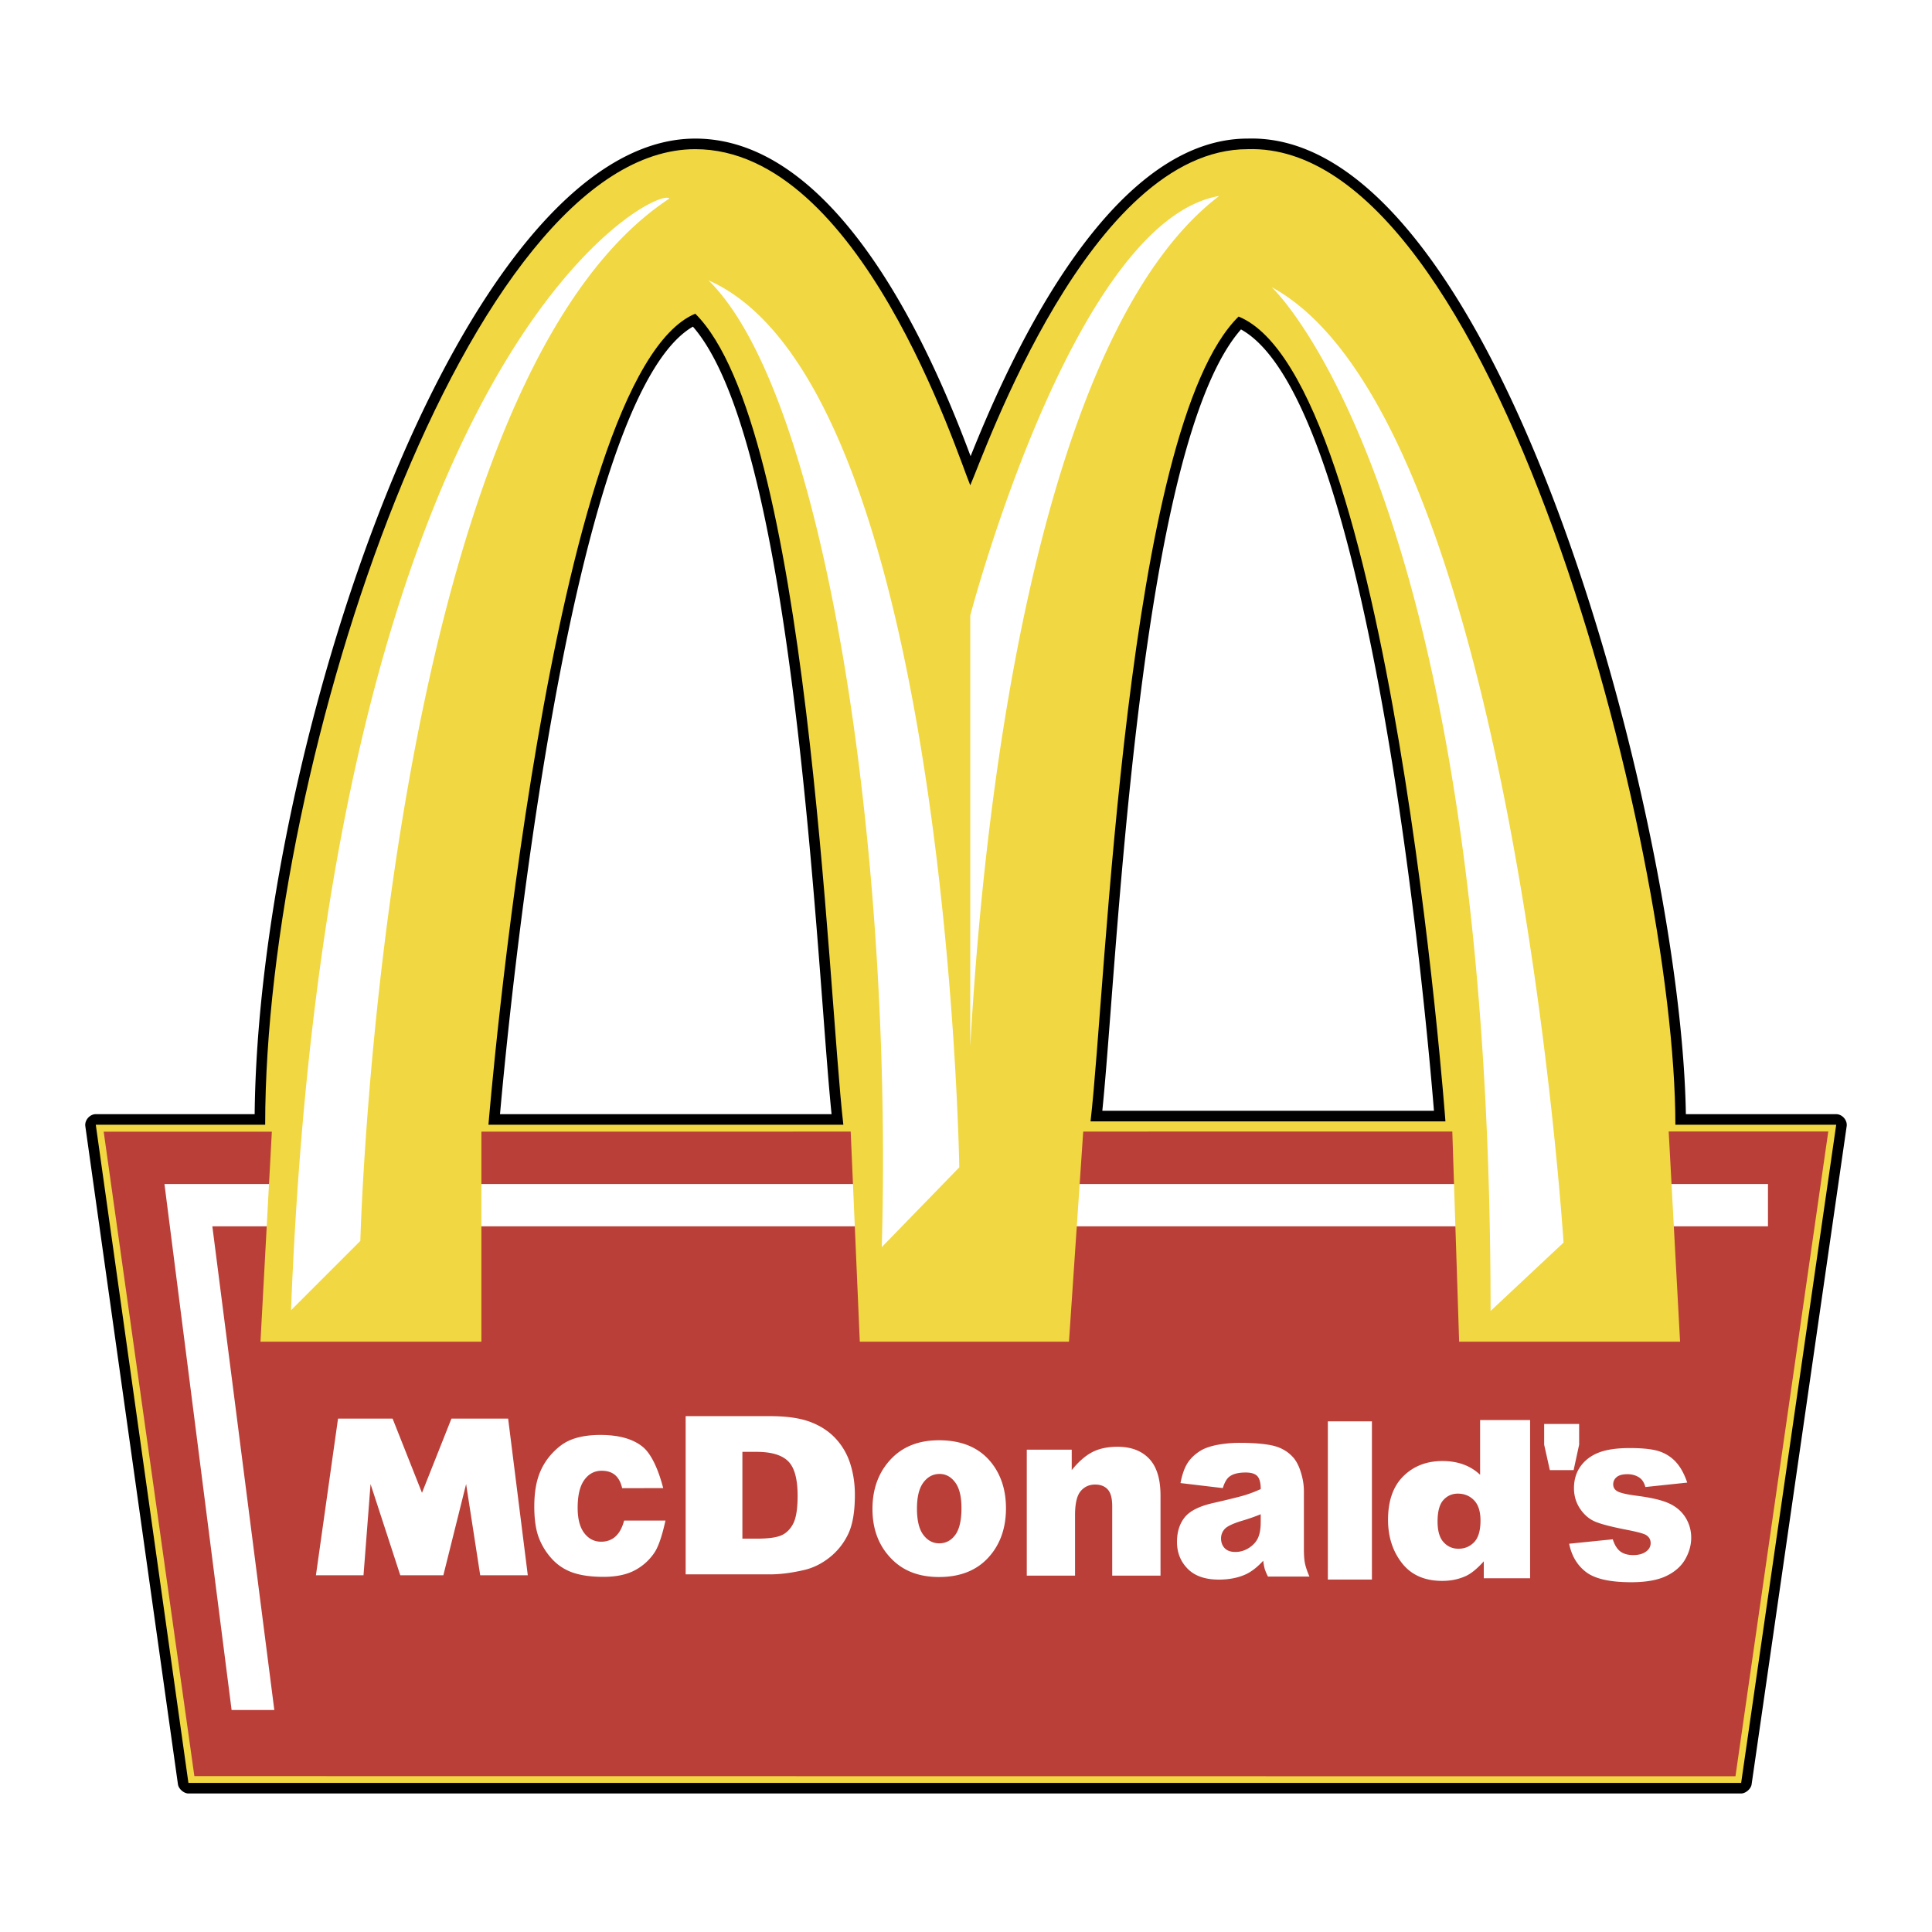
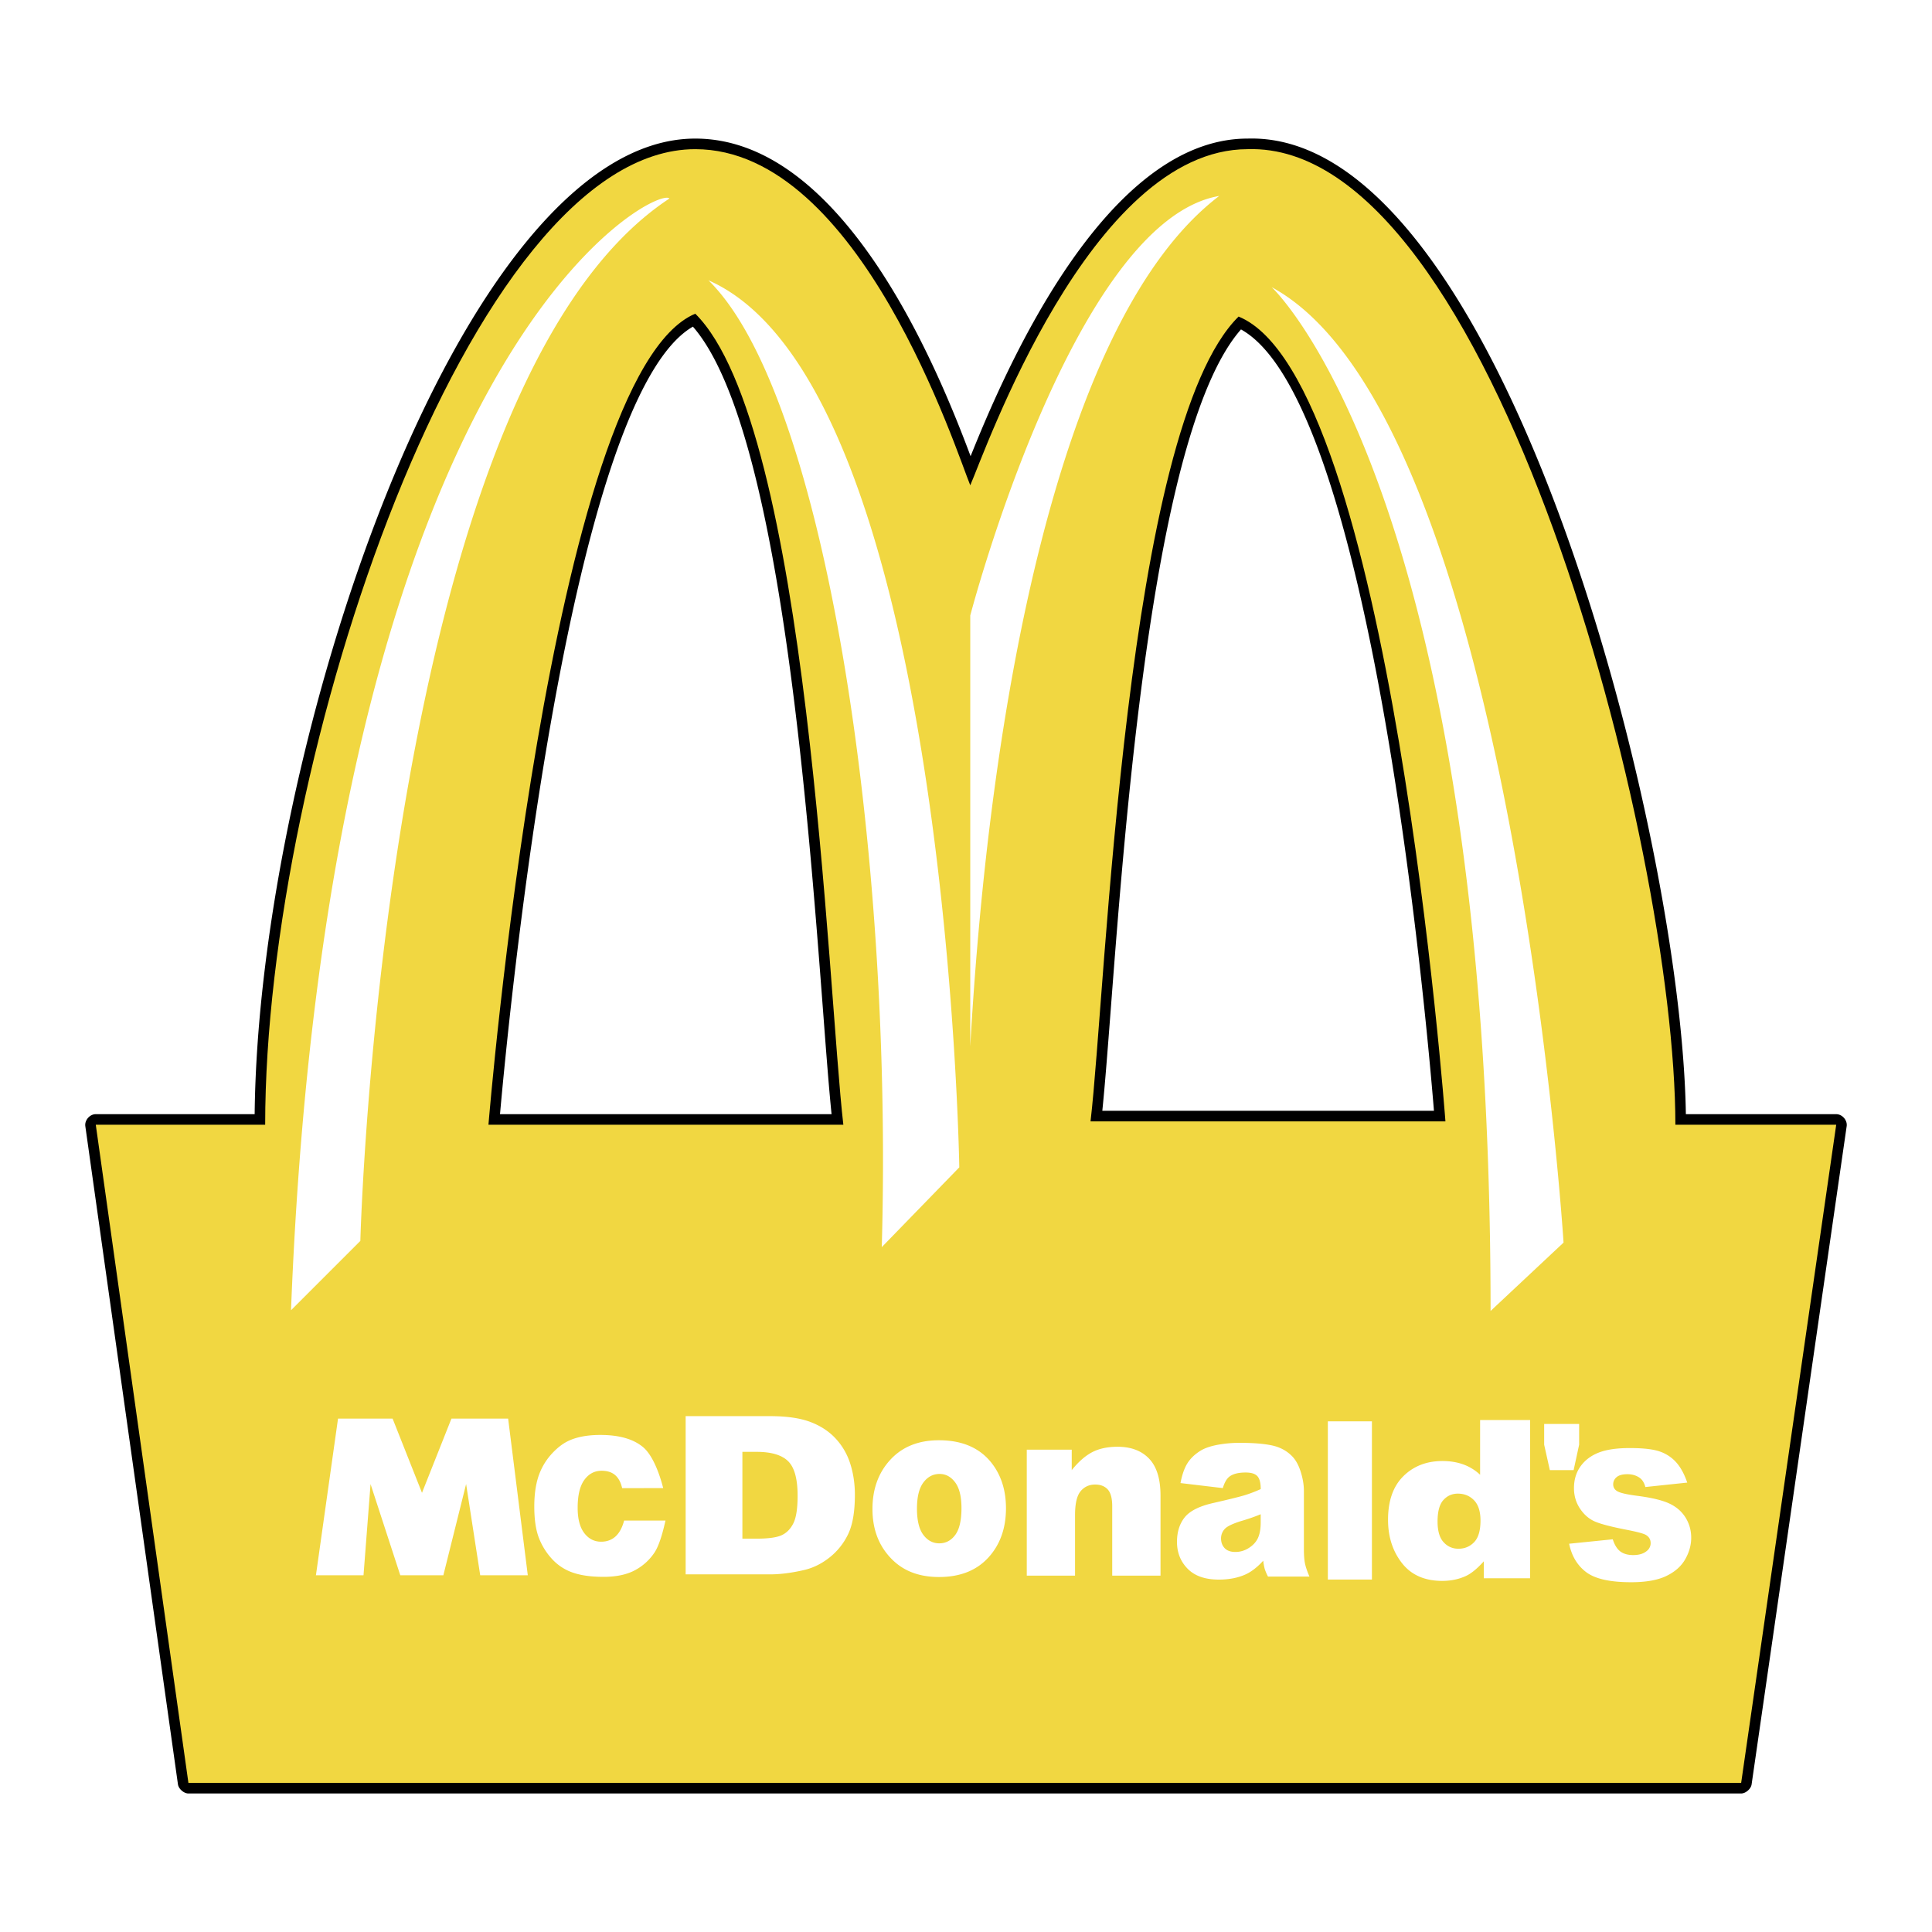
<svg xmlns="http://www.w3.org/2000/svg" width="2500" height="2500" viewBox="0 0 192.756 192.756">
-   <path fill-rule="evenodd" clip-rule="evenodd" fill="#fff" d="M0 0h192.756v192.756H0V0z" />
+   <path fill-rule="evenodd" clip-rule="evenodd" fill="#fff" d="M0 0v192.756H0V0z" />
  <path d="M9.555 111.161h15.852c.19-18.271 5.276-42.206 13.086-61.711 8.063-20.138 19.115-35.622 30.873-35.623h.001c14.99 0 24.378 23.431 27.47 31.688 3.301-8.223 13.274-31.651 27.604-31.688h.02a14.1 14.1 0 0 1 .428-.007c12.322 0 22.947 16.782 30.578 37.268 7.531 20.218 12.221 44.098 12.699 58.727.016.454.025.903.033 1.347h15c.604 0 1.131.606 1.043 1.203l-9.484 65.665c-.064.446-.592.906-1.043.906H18.797c-.453 0-.98-.462-1.043-.911L8.513 112.36c-.084-.594.443-1.199 1.042-1.199zm133.511-.337c-.74-9.111-6.203-70.744-19.252-77.957-8.547 9.714-11.414 47.178-12.996 67.872-.314 4.11-.58 7.557-.84 10.085h33.088zM69.132 32.589c-12.49 7.208-18.433 69.388-19.246 78.572h33.08c-.261-2.551-.526-6.03-.84-10.18-1.584-20.852-4.449-58.59-12.994-68.392z" />
  <path d="M26.456 112.217h-16.9l9.242 65.663h154.917l9.484-65.663h-16.047c0-27.846-18.234-98.135-42.678-97.334-15.711 0-26.264 30.376-27.671 33.533-1.322-3.157-10.988-33.533-27.436-33.533-22.511-.001-42.911 60.779-42.911 97.334zm117.755-.337s-5.465-74.09-20.635-80.297c-11.326 11.145-13.215 67.05-14.773 80.297h35.408zm-95.478.337s6.104-74.842 20.635-80.92c11.326 11.231 13.216 67.569 14.773 80.92H48.733z" fill-rule="evenodd" clip-rule="evenodd" fill="#f1d741" />
-   <path fill-rule="evenodd" clip-rule="evenodd" fill="#b93f38" d="M173.146 177.22l-153.754-.017-9.047-64.292 172.063-.025-9.262 64.334z" />
-   <path fill="#fff" d="M176.391 122.353H21.186l6.183 48.254h-4.262l-6.396-50.101-.303-2.375h159.983v4.222z" />
  <path fill-rule="evenodd" clip-rule="evenodd" fill="#f1d741" d="M84.844 112.217l.938 21.643h20.87l1.448-21.358-23.256-.285zM27.159 112.217l-1.172 21.643h22.042v-21.643h-20.87zM166.449 112.217l1.172 21.643h-22.043l-.703-21.643h21.574z" />
  <path d="M29.035 130.722l6.917-6.917S38.151 38.66 66.788 19.807c-1.11-1.395-34.002 14.772-37.753 110.915zM87.974 124.428l7.735-7.962S94.51 38.45 70.683 27.967c11.603 11.376 18.428 56.649 17.291 96.461zM96.803 104.399V61.411s10.281-39.358 24.839-41.861c-16.152 12.285-22.976 51.643-24.839 84.849zM126.875 28.65s21.84 20.247 21.84 102.147l7.281-6.823c0 .001-5.232-82.357-29.121-95.324zM68.407 141.289h8.423c1.661 0 3.002.194 4.025.582 1.021.388 1.867.944 2.534 1.669s1.151 1.568 1.452 2.53.451 1.98.451 3.058c0 1.688-.223 2.995-.669 3.925a6.57 6.57 0 0 1-1.858 2.336c-.793.628-1.645 1.047-2.554 1.255-1.244.287-2.37.43-3.38.43h-8.423v-15.785h-.001zm5.662 3.562v8.662h1.387c1.182 0 2.022-.113 2.522-.342.5-.226.891-.623 1.175-1.188.283-.566.425-1.483.425-2.752 0-1.68-.316-2.83-.949-3.449-.633-.62-1.683-.931-3.148-.931h-1.412zM87.046 150.554c0-1.99.597-3.632 1.791-4.923 1.193-1.29 2.806-1.936 4.837-1.936 2.321 0 4.075.758 5.262 2.273.953 1.221 1.43 2.726 1.43 4.511 0 2.009-.592 3.653-1.773 4.936-1.184 1.283-2.819 1.924-4.908 1.924-1.863 0-3.37-.531-4.521-1.599-1.413-1.318-2.118-3.047-2.118-5.186zm4.44-.044c0 1.182.211 2.055.633 2.62.422.566.953.848 1.592.848.646 0 1.177-.277 1.592-.835.414-.557.623-1.451.623-2.682 0-1.147-.209-2.002-.628-2.562-.419-.562-.937-.843-1.553-.843-.654 0-1.194.285-1.62.855-.426.569-.639 1.436-.639 2.599zM102.441 144.632h4.486v2.042c.674-.836 1.355-1.434 2.047-1.793.691-.358 1.533-.538 2.525-.538 1.34 0 2.391.396 3.148 1.189.758.794 1.137 2.021 1.137 3.678v7.993h-4.818v-6.921c0-.789-.148-1.349-.445-1.677-.299-.328-.717-.491-1.258-.491-.596 0-1.08.221-1.449.663-.371.443-.557 1.237-.557 2.383v6.043h-4.816v-12.571zM122 148.468l-4.221-.502c.158-.834.387-1.49.686-1.969s.729-.894 1.291-1.246c.402-.253.957-.449 1.662-.59a11.947 11.947 0 0 1 2.291-.208c1.316 0 2.375.085 3.174.253.799.167 1.465.518 1.998 1.05.375.368.67.891.885 1.567.217.675.324 1.32.324 1.934v5.763c0 .614.033 1.096.104 1.443.068.349.217.793.449 1.333h-4.135a5.018 5.018 0 0 1-.326-.761 5.771 5.771 0 0 1-.15-.82c-.576.627-1.148 1.075-1.717 1.345-.777.358-1.68.537-2.709.537-1.367 0-2.406-.361-3.115-1.084s-1.062-1.613-1.062-2.672c0-.994.254-1.811.766-2.452.512-.64 1.453-1.116 2.828-1.429 1.648-.377 2.717-.643 3.205-.795.49-.152 1.008-.351 1.555-.598 0-.612-.109-1.041-.332-1.286-.221-.245-.611-.368-1.168-.368-.715 0-1.248.132-1.605.395-.282.206-.506.592-.678 1.16zm3.781 2.608c-.605.249-1.236.47-1.891.66-.895.274-1.461.545-1.699.81a1.369 1.369 0 0 0-.367.935c0 .398.121.724.361.978.242.254.598.38 1.066.38.49 0 .945-.136 1.367-.411.422-.273.721-.607.898-1.002.176-.395.264-.907.264-1.539v-.811h.001zM132.48 141.808h4.397v15.784h-4.397v-15.784zM152.66 141.678v15.785h-4.623v-1.688c-.646.72-1.236 1.204-1.77 1.456-.711.33-1.504.495-2.375.495-1.754 0-3.094-.592-4.018-1.776-.926-1.186-1.389-2.626-1.389-4.321 0-1.896.512-3.347 1.533-4.353s2.32-1.509 3.896-1.509c.768 0 1.465.115 2.092.343a4.82 4.82 0 0 1 1.664 1.027v-5.459h4.99zm-4.951 10.026c0-.901-.213-1.574-.641-2.018-.428-.444-.969-.666-1.621-.666-.574 0-1.055.213-1.441.639s-.58 1.14-.58 2.142c0 .938.199 1.625.6 2.062.398.437.893.654 1.482.654.627 0 1.152-.22 1.57-.659.422-.441.631-1.159.631-2.154zM154.061 142.067h3.49v2.069l-.551 2.538h-2.373l-.566-2.538v-2.069zM156.553 154.018l4.354-.442c.178.564.43.967.75 1.21.324.243.754.364 1.291.364.586 0 1.041-.14 1.363-.419a.973.973 0 0 0 .375-.779c0-.353-.16-.624-.482-.816-.232-.134-.859-.304-1.881-.503-1.523-.295-2.584-.57-3.178-.822s-1.092-.68-1.498-1.282c-.406-.602-.611-1.288-.611-2.06 0-.842.221-1.568.658-2.178.439-.61 1.043-1.064 1.812-1.366.77-.301 1.799-.452 3.094-.452 1.365 0 2.373.118 3.023.353a3.88 3.88 0 0 1 1.629 1.091c.436.494.797 1.16 1.084 2.002l-4.178.442c-.107-.406-.287-.705-.537-.896-.346-.255-.762-.383-1.25-.383-.496 0-.855.098-1.082.294a.908.908 0 0 0-.34.713c0 .312.146.548.439.708.291.159.92.304 1.885.431 1.459.185 2.545.441 3.258.77.711.329 1.256.799 1.635 1.408.377.611.566 1.281.566 2.012 0 .737-.201 1.455-.6 2.154-.398.697-1.027 1.254-1.889 1.667-.857.413-2.029.62-3.51.62-2.094 0-3.584-.334-4.471-1-.887-.668-1.457-1.614-1.709-2.841zM33.725 141.536h5.445l2.932 7.402 2.938-7.402h5.657l1.961 15.63h-4.747l-1.407-9.101-2.271 9.101h-4.296l-2.967-9.101-.703 9.101H31.52l2.205-15.63zM62.269 151.707l4.125-.003c-.227 1.034-.6 2.475-1.119 3.229a5.357 5.357 0 0 1-1.987 1.761c-.807.417-1.832.628-3.076.628-1.2 0-2.201-.134-3-.402a5.006 5.006 0 0 1-2.062-1.3 6.588 6.588 0 0 1-1.354-2.107c-.327-.809-.49-1.879-.49-3.212 0-1.394.198-2.553.597-3.479.292-.68.689-1.29 1.193-1.828.504-.54 1.022-.942 1.556-1.206.845-.415 1.928-.623 3.249-.623 1.848 0 3.256.396 4.226 1.189.969.791 1.65 2.591 2.041 4.115l-4.097.004c-.127-.574-.358-1.005-.694-1.299-.335-.29-.786-.436-1.35-.436-.713 0-1.291.306-1.732.918-.442.611-.662 1.538-.662 2.78 0 1.106.22 1.944.658 2.519.44.574 1.001.861 1.682.861.567 0 1.044-.172 1.431-.517.384-.346.674-.876.865-1.592z" fill-rule="evenodd" clip-rule="evenodd" fill="#fff" />
</svg>